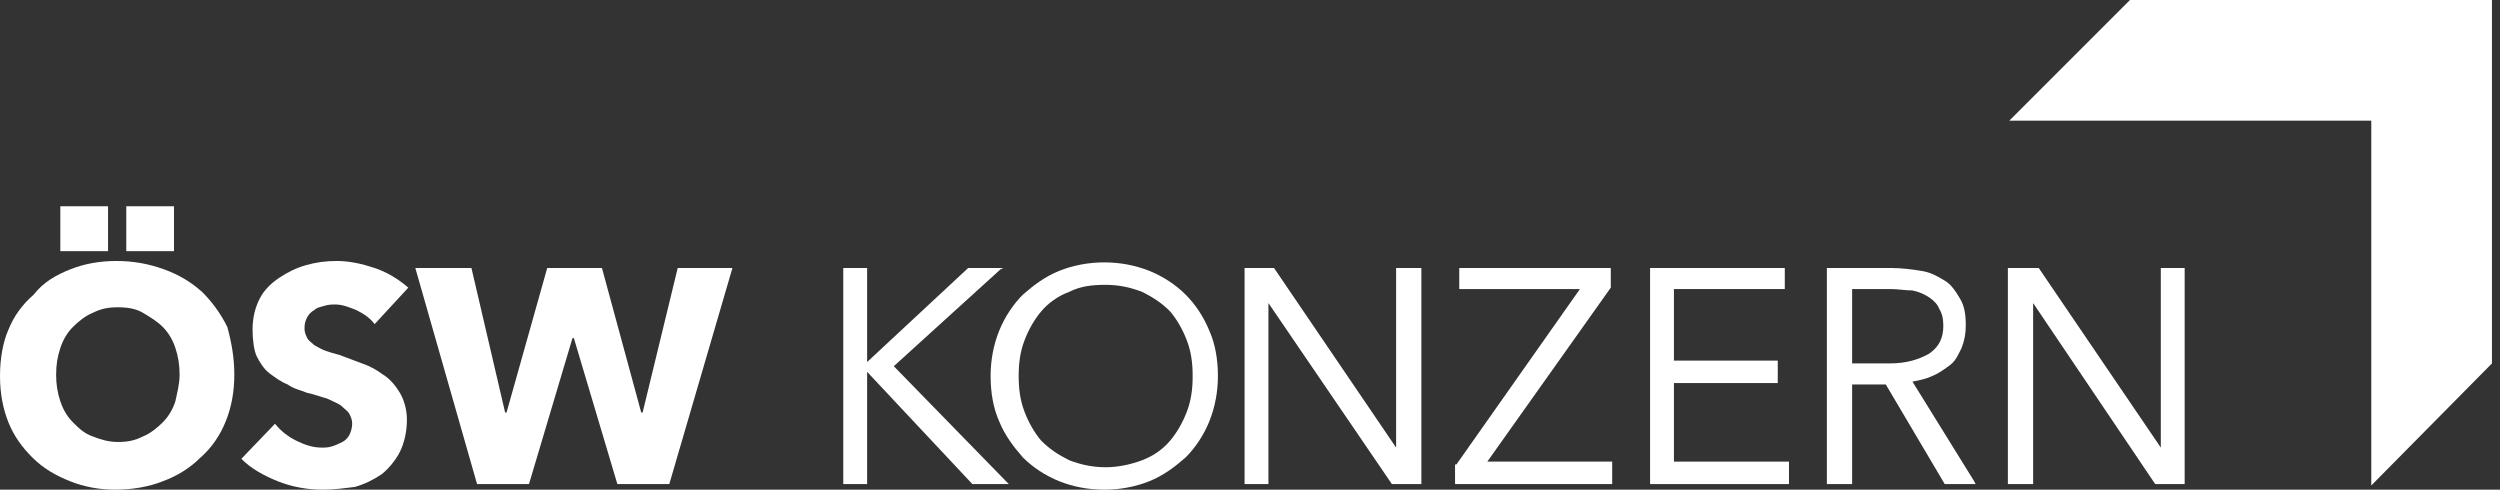
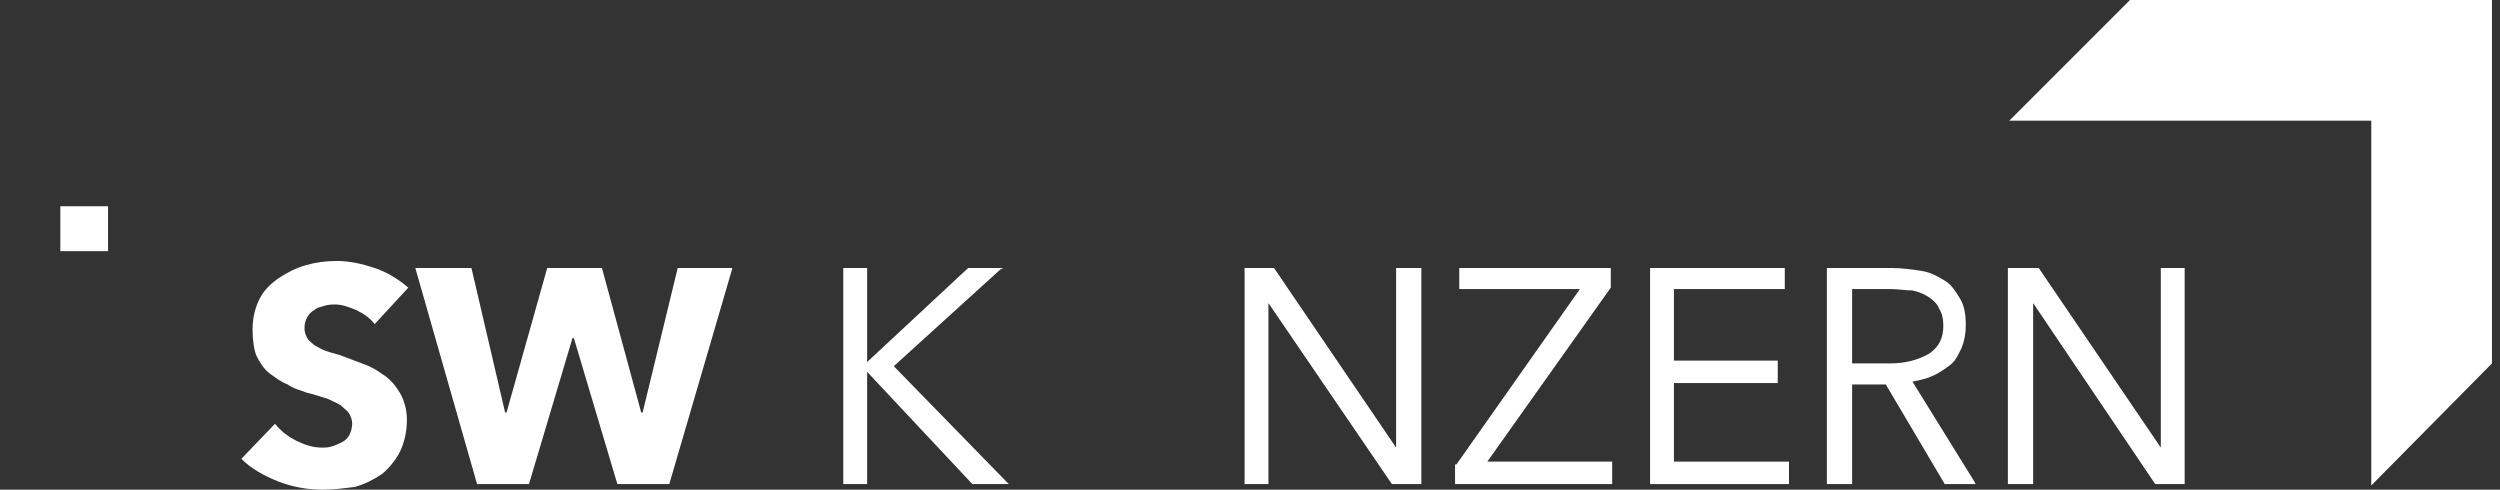
<svg xmlns="http://www.w3.org/2000/svg" width="194" height="38" viewBox="0 0 194 38" fill="none">
  <rect x="0" y="0" width="194" height="38" fill="#333333" stroke="none" />
  <g id="logo_neu">
    <path id="Vector" d="M165.284 0L155.92 9.364H184.011V37.673L193.375 28.201V0H165.284Z" fill="white" />
    <g id="Group">
-       <path id="Vector_2" d="M18.183 29.072C18.183 30.378 17.966 31.576 17.53 32.665C17.095 33.754 16.441 34.733 15.57 35.496C14.808 36.258 13.828 36.911 12.63 37.347C11.541 37.782 10.235 38 8.928 38C7.731 38 6.533 37.782 5.444 37.347C4.355 36.911 3.375 36.367 2.504 35.496C1.742 34.733 1.089 33.862 0.653 32.774C0.218 31.685 0 30.487 0 29.18C0 27.874 0.218 26.567 0.653 25.587C1.089 24.499 1.742 23.628 2.613 22.865C3.375 21.885 4.355 21.341 5.444 20.905C6.533 20.47 7.731 20.252 9.037 20.252C10.344 20.252 11.541 20.47 12.739 20.905C13.937 21.341 14.808 21.885 15.679 22.648C16.441 23.41 17.095 24.281 17.639 25.37C17.966 26.567 18.183 27.765 18.183 29.072ZM13.937 29.072C13.937 28.309 13.828 27.656 13.61 27.003C13.393 26.35 13.066 25.805 12.63 25.37C12.195 24.934 11.65 24.608 11.106 24.281C10.562 23.954 9.908 23.845 9.146 23.845C8.384 23.845 7.84 23.954 7.186 24.281C6.642 24.499 6.097 24.934 5.662 25.37C5.226 25.805 4.9 26.35 4.682 27.003C4.464 27.656 4.355 28.309 4.355 29.072C4.355 29.834 4.464 30.487 4.682 31.14C4.9 31.794 5.226 32.338 5.662 32.774C6.097 33.209 6.533 33.645 7.186 33.862C7.731 34.08 8.384 34.298 9.146 34.298C9.908 34.298 10.453 34.189 11.106 33.862C11.65 33.645 12.195 33.209 12.63 32.774C13.066 32.338 13.393 31.794 13.61 31.14C13.719 30.596 13.937 29.834 13.937 29.072Z" fill="white" />
      <path id="Vector_3" d="M29.072 25.152C28.745 24.716 28.309 24.39 27.656 24.063C27.112 23.845 26.567 23.628 26.023 23.628C25.805 23.628 25.479 23.628 25.152 23.736C24.825 23.845 24.608 23.845 24.39 24.063C24.172 24.172 23.954 24.39 23.845 24.608C23.736 24.825 23.628 25.043 23.628 25.479C23.628 25.805 23.736 26.023 23.845 26.241C23.954 26.459 24.172 26.567 24.39 26.785C24.608 26.894 24.934 27.112 25.261 27.221C25.587 27.329 25.914 27.438 26.35 27.547C26.894 27.765 27.547 27.983 28.092 28.201C28.745 28.418 29.289 28.745 29.725 29.072C30.269 29.398 30.705 29.943 31.032 30.487C31.358 31.032 31.576 31.794 31.576 32.556C31.576 33.536 31.358 34.407 31.032 35.06C30.705 35.714 30.16 36.367 29.616 36.802C28.963 37.238 28.309 37.565 27.547 37.782C26.676 37.891 25.914 38 25.043 38C23.845 38 22.648 37.782 21.559 37.347C20.47 36.911 19.49 36.367 18.728 35.605L21.341 32.883C21.776 33.427 22.321 33.862 22.974 34.189C23.628 34.516 24.281 34.733 24.934 34.733C25.261 34.733 25.479 34.733 25.805 34.625C26.132 34.516 26.35 34.407 26.567 34.298C26.785 34.189 27.003 33.971 27.112 33.754C27.221 33.536 27.329 33.209 27.329 32.883C27.329 32.556 27.221 32.338 27.112 32.12C27.003 31.903 26.676 31.685 26.459 31.467C26.132 31.249 25.805 31.14 25.37 30.923C24.934 30.814 24.39 30.596 23.845 30.487C23.301 30.269 22.756 30.16 22.321 29.834C21.776 29.616 21.341 29.289 20.905 28.963C20.47 28.636 20.143 28.092 19.925 27.656C19.708 27.221 19.599 26.35 19.599 25.587C19.599 24.608 19.817 23.845 20.143 23.192C20.47 22.539 21.014 21.994 21.668 21.559C22.321 21.123 22.974 20.797 23.736 20.579C24.499 20.361 25.261 20.252 26.132 20.252C27.112 20.252 28.092 20.47 29.072 20.797C30.052 21.123 30.923 21.668 31.685 22.321L29.072 25.152Z" fill="white" />
      <path id="Vector_4" d="M51.937 37.565H47.908L44.533 26.241H44.424L41.049 37.565H37.02L32.229 20.797H36.584L39.198 32.011H39.307L42.464 20.797H46.711L49.759 32.011H49.868L52.59 20.797H56.837L51.937 37.565Z" fill="white" />
      <g id="Group_2">
        <path id="Vector_5" d="M69.358 28.418L77.633 20.905L77.851 20.797H77.524H75.129L67.289 28.092V20.905V20.797H67.18H65.547H65.438V20.905V37.456V37.565H65.547H67.18H67.289V37.456V28.854L75.456 37.565H75.564H78.069H78.287L78.069 37.347L69.358 28.418Z" fill="white" />
-         <path id="Vector_6" d="M92.006 22.865C91.244 22.103 90.264 21.45 89.175 21.014C88.086 20.579 86.888 20.361 85.691 20.361C84.493 20.361 83.295 20.579 82.206 21.014C81.118 21.45 80.246 22.103 79.375 22.865C78.613 23.628 77.96 24.608 77.524 25.696C77.089 26.785 76.871 27.983 76.871 29.18C76.871 30.487 77.089 31.685 77.524 32.665C77.96 33.754 78.613 34.625 79.375 35.496C80.138 36.258 81.118 36.911 82.206 37.347C83.295 37.782 84.493 38 85.691 38C86.888 38 88.086 37.782 89.175 37.347C90.264 36.911 91.135 36.258 92.006 35.496C92.768 34.733 93.421 33.754 93.857 32.665C94.292 31.576 94.51 30.378 94.51 29.18C94.51 27.874 94.292 26.676 93.857 25.696C93.421 24.608 92.768 23.628 92.006 22.865ZM85.799 36.258C84.711 36.258 83.84 36.04 82.969 35.714C82.097 35.278 81.444 34.842 80.791 34.189C80.246 33.536 79.811 32.774 79.484 31.903C79.158 31.032 79.049 30.16 79.049 29.18C79.049 28.201 79.158 27.329 79.484 26.459C79.811 25.587 80.246 24.825 80.791 24.172C81.335 23.519 82.097 22.974 82.969 22.648C83.84 22.212 84.711 22.103 85.799 22.103C86.888 22.103 87.759 22.321 88.63 22.648C89.501 23.083 90.155 23.519 90.808 24.172C91.352 24.825 91.788 25.587 92.115 26.459C92.441 27.329 92.55 28.201 92.55 29.18C92.55 30.16 92.441 31.032 92.115 31.903C91.788 32.774 91.352 33.536 90.808 34.189C90.264 34.842 89.501 35.387 88.63 35.714C87.759 36.04 86.779 36.258 85.799 36.258Z" fill="white" />
        <path id="Vector_7" d="M108.447 20.797H108.338V20.905V34.734L98.865 20.797H98.756H96.688H96.579V20.905V37.456V37.565H96.688H98.321H98.43V37.456V23.519L108.011 37.565H108.12H110.189H110.298V37.456V20.905V20.797H110.189H108.447Z" fill="white" />
        <path id="Vector_8" d="M115.415 35.822L124.997 22.321V20.905V20.797H124.888H113.347H113.238V20.905V22.321V22.43H113.347H122.602L113.02 36.04H112.911V37.456V37.565H113.02H124.997H125.106V37.456V35.931V35.822H124.997H115.415Z" fill="white" />
        <path id="Vector_9" d="M129.897 35.822V29.725H137.845H137.954V29.616V28.092V27.983H137.845H129.897V22.43H138.39H138.499V22.321V20.905V20.797H138.39H128.155H128.046V20.905V37.456V37.565H128.155H138.716H138.825V37.456V35.931V35.822H138.716H129.897Z" fill="white" />
        <path id="Vector_10" d="M148.407 29.616C148.951 29.507 149.496 29.398 149.931 29.181C150.476 28.963 150.911 28.636 151.347 28.309C151.782 27.983 152 27.438 152.218 27.003C152.436 26.459 152.544 25.914 152.544 25.261C152.544 24.39 152.436 23.736 152.109 23.192C151.782 22.648 151.456 22.103 150.911 21.776C150.367 21.45 149.822 21.123 149.06 21.014C148.407 20.905 147.536 20.797 146.774 20.797H141.874H141.765V20.905V37.456V37.565H141.874H143.616H143.725V37.456V29.834H146.338L150.911 37.565H151.02H153.089H153.307L153.198 37.347L148.407 29.616ZM143.725 22.43H146.665C147.318 22.43 147.862 22.539 148.407 22.539C148.951 22.648 149.387 22.865 149.713 23.083C150.04 23.301 150.367 23.628 150.476 23.954C150.693 24.281 150.802 24.716 150.802 25.261C150.802 26.241 150.476 26.894 149.713 27.438C148.951 27.874 147.971 28.201 146.665 28.201H143.725V22.43Z" fill="white" />
        <path id="Vector_11" d="M169.421 20.797H167.788H167.679V20.905V34.734L158.206 20.797H158.097H155.92H155.811V20.905V37.456V37.565H155.92H157.662H157.771V37.456V23.519L167.244 37.565H167.352H169.421H169.53V37.456V20.905V20.797H169.421Z" fill="white" />
      </g>
      <g id="Group_3">
        <path id="Vector_12" d="M8.384 16.006H4.682V19.49H8.384V16.006Z" fill="white" />
-         <path id="Vector_13" d="M13.501 16.006H9.799V19.49H13.501V16.006Z" fill="white" />
      </g>
    </g>
  </g>
</svg>